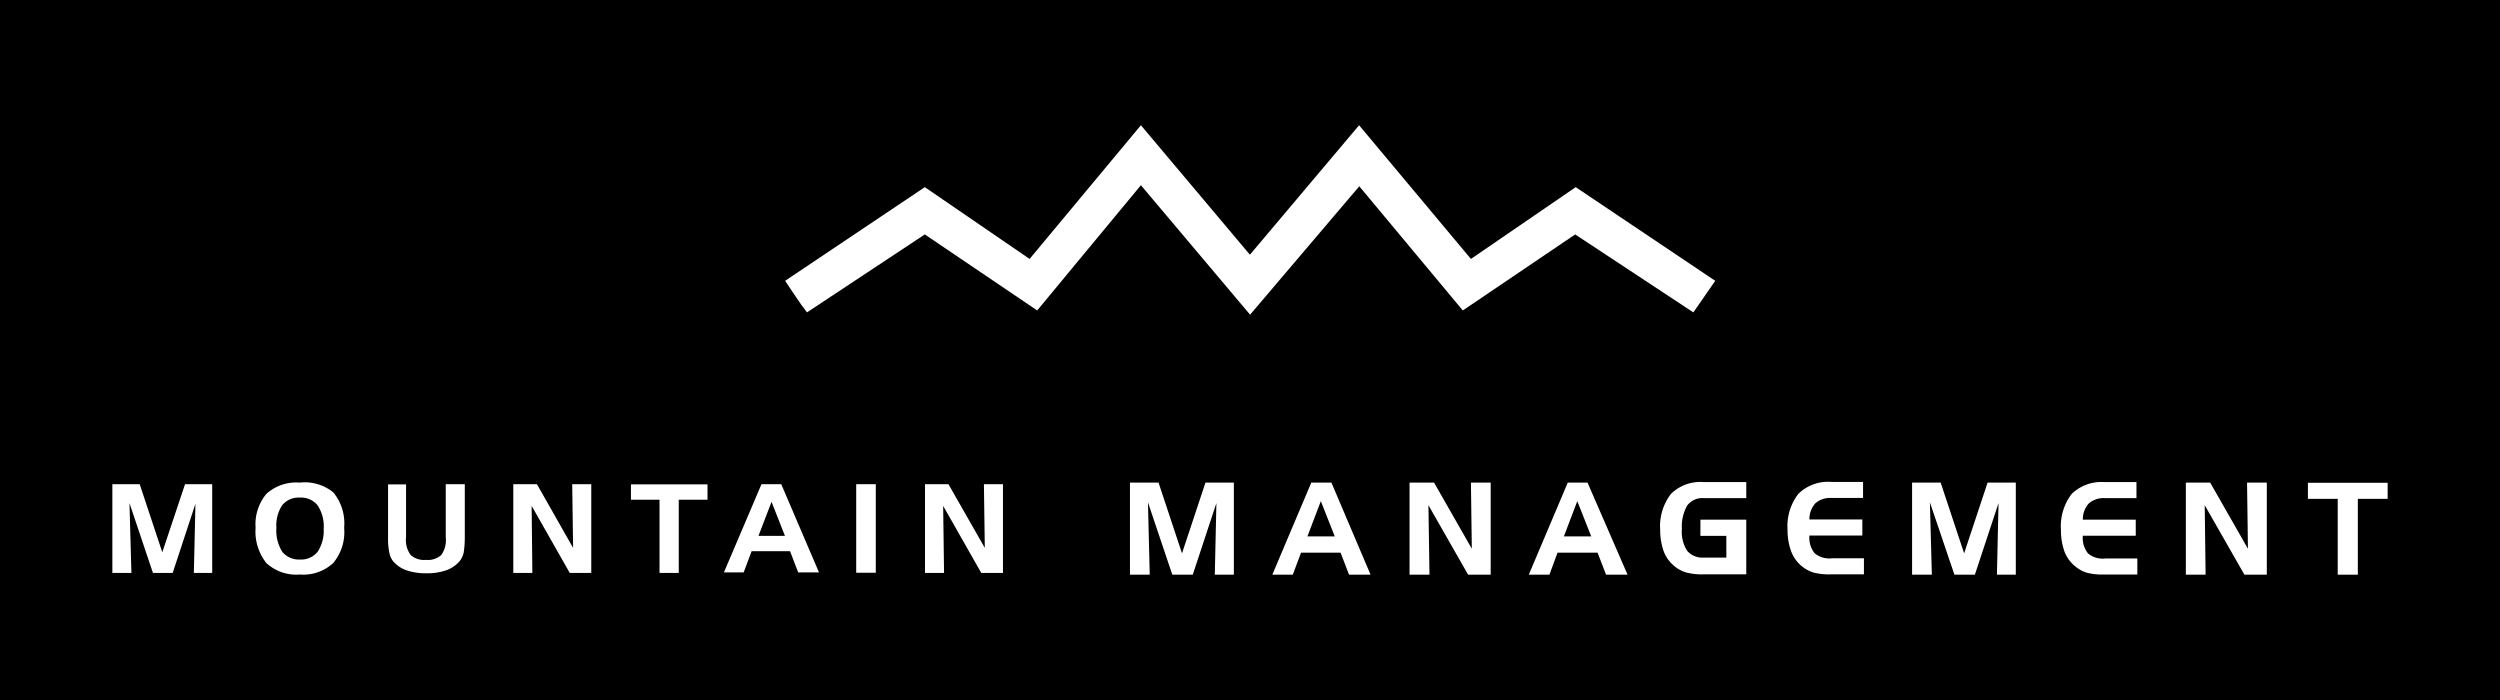
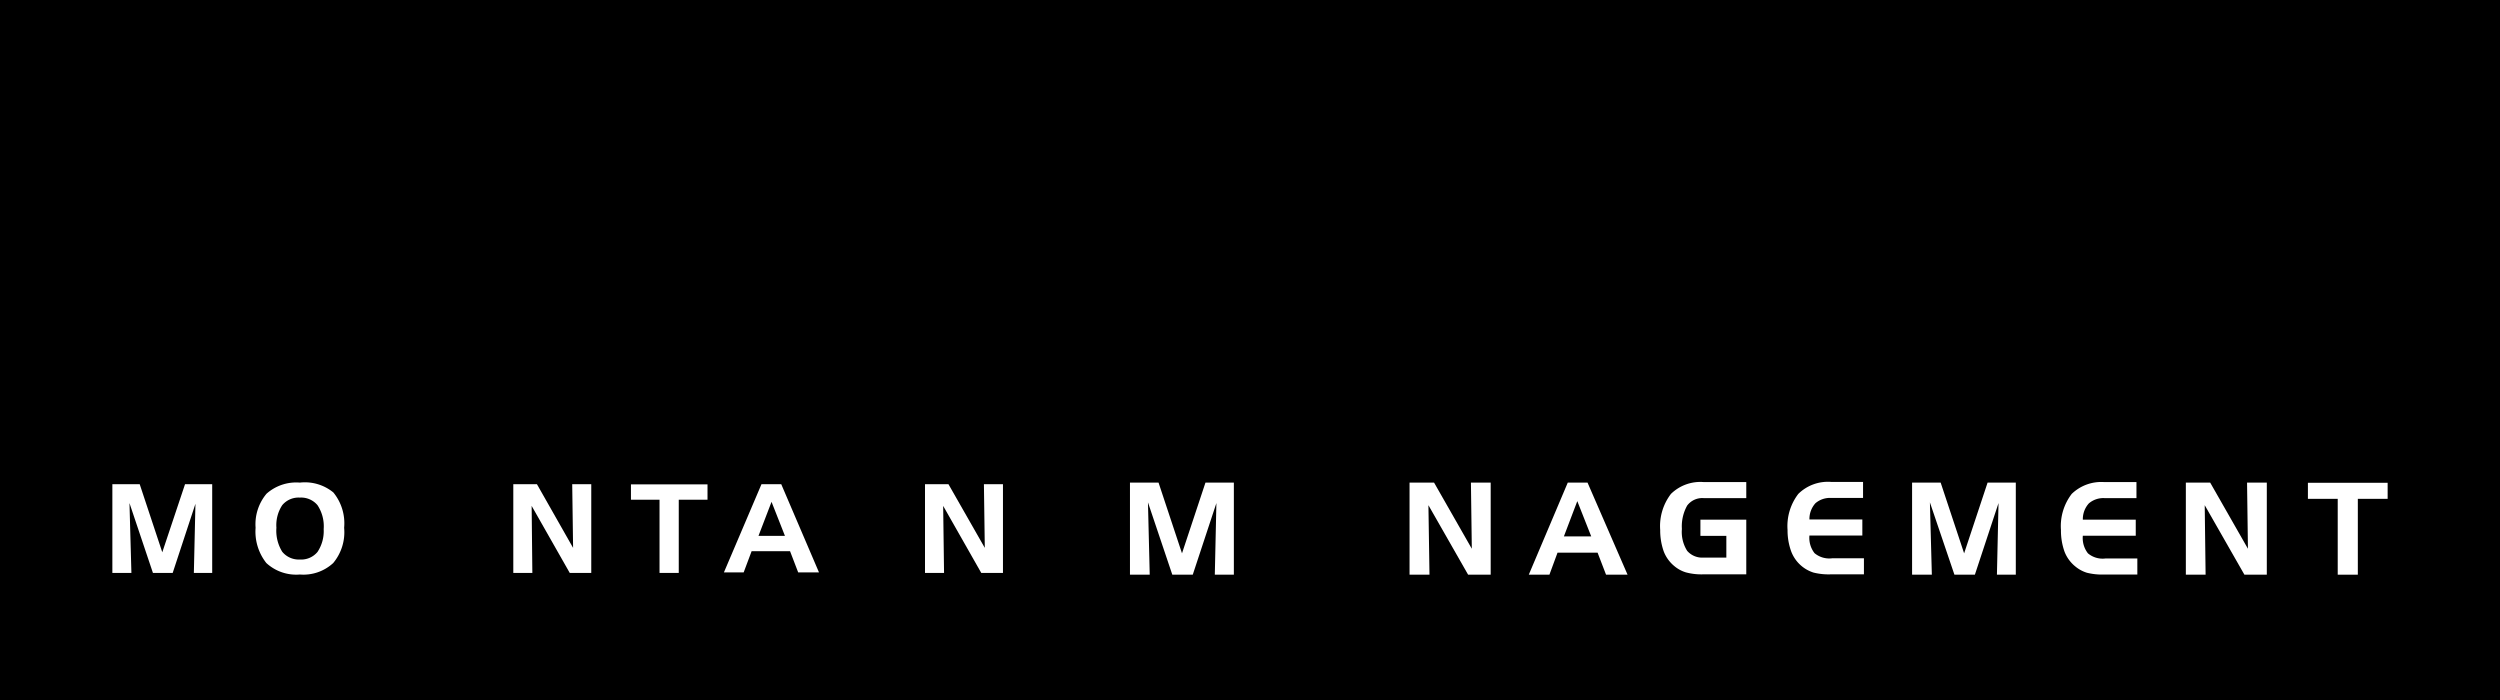
<svg xmlns="http://www.w3.org/2000/svg" id="Ebene_1" data-name="Ebene 1" viewBox="0 0 141.73 39.69">
  <defs>
    <style>.cls-1{fill:#fff;}</style>
  </defs>
  <title>Zeichenfläche 1</title>
  <rect width="141.73" height="39.69" />
  <polygon class="cls-1" points="9.2 31.31 7.92 27.45 6.37 27.45 6.37 32.48 7.45 32.48 7.34 28.52 8.67 32.48 9.79 32.48 11.08 28.56 10.99 32.48 12.03 32.48 12.03 27.45 10.49 27.45 9.2 31.31" />
  <path class="cls-1" d="M17,27.36a2.53,2.53,0,0,0-1.89.63,2.69,2.69,0,0,0-.62,1.93h0a2.87,2.87,0,0,0,.61,2,2.5,2.5,0,0,0,1.9.65,2.49,2.49,0,0,0,1.89-.65,2.73,2.73,0,0,0,.62-2,2.76,2.76,0,0,0-.61-2A2.54,2.54,0,0,0,17,27.36Zm1,3.93a1.2,1.2,0,0,1-1,.43,1.21,1.21,0,0,1-1-.44,2.26,2.26,0,0,1-.33-1.36A2.06,2.06,0,0,1,16,28.64a1.2,1.2,0,0,1,1-.43,1.21,1.21,0,0,1,1,.43A2.17,2.17,0,0,1,18.35,30,2.13,2.13,0,0,1,18,31.29Z" />
-   <path class="cls-1" d="M25.27,30.46a1.45,1.45,0,0,1-.25,1,1.12,1.12,0,0,1-.87.28,1.12,1.12,0,0,1-.87-.28,1.41,1.41,0,0,1-.26-1v-3H22v3a3.9,3.9,0,0,0,.07.86,1.13,1.13,0,0,0,.21.49,1.77,1.77,0,0,0,.76.52,3.37,3.37,0,0,0,1.13.17,3.31,3.31,0,0,0,1.13-.17,1.77,1.77,0,0,0,.76-.52,1.16,1.16,0,0,0,.23-.5,5.59,5.59,0,0,0,.06-.86v-3H25.27Z" />
  <polygon class="cls-1" points="32.49 31.06 30.44 27.45 29.1 27.45 29.1 32.48 30.18 32.48 30.14 28.68 32.3 32.48 33.52 32.48 33.52 27.45 32.44 27.45 32.49 31.06" />
  <polygon class="cls-1" points="35.77 28.33 37.39 28.33 37.39 32.48 38.48 32.48 38.48 28.33 40.11 28.33 40.11 27.46 35.77 27.46 35.77 28.33" />
  <path class="cls-1" d="M43.17,27.45l-2.13,5h1.12l.45-1.2h2.18l.46,1.2h1.18l-2.14-5ZM43,30.38l.74-1.93.76,1.93Z" />
-   <rect class="cls-1" x="48.54" y="27.45" width="1.11" height="5.02" />
  <polygon class="cls-1" points="55.83 31.06 53.77 27.45 52.44 27.45 52.44 32.48 53.52 32.48 53.47 28.68 55.63 32.48 56.86 32.48 56.86 27.45 55.78 27.45 55.83 31.06" />
  <polygon class="cls-1" points="67.01 31.37 65.68 27.36 64.06 27.36 64.06 32.58 65.18 32.58 65.08 28.48 66.46 32.58 67.62 32.58 68.96 28.52 68.87 32.58 69.95 32.58 69.95 27.36 68.34 27.36 67.01 31.37" />
-   <path class="cls-1" d="M74.34,27.36l-2.21,5.22h1.16l.47-1.25H76l.48,1.25h1.22l-2.22-5.22Zm-.22,3.05.76-2,.79,2Z" />
  <polygon class="cls-1" points="83.44 31.11 81.3 27.36 79.91 27.36 79.91 32.58 81.04 32.58 80.98 28.64 83.23 32.58 84.51 32.58 84.51 27.36 83.39 27.36 83.44 31.11" />
  <path class="cls-1" d="M88.88,27.36l-2.21,5.22h1.17l.46-1.25h2.27l.48,1.25h1.22L90,27.36Zm-.22,3.05.76-2,.79,2Z" />
  <path class="cls-1" d="M94.73,28a3,3,0,0,0-.61,2.05,3.56,3.56,0,0,0,.2,1.21,2,2,0,0,0,.61.84,1.84,1.84,0,0,0,.65.35,3.39,3.39,0,0,0,1,.11H99v-3.1h-2.6v.92h1.47v1.23H96.59a1.13,1.13,0,0,1-.94-.38,2,2,0,0,1-.3-1.24,2.41,2.41,0,0,1,.3-1.33,1.07,1.07,0,0,1,.94-.42H99v-.91H96.59A2.38,2.38,0,0,0,94.73,28Z" />
  <path class="cls-1" d="M101.95,28a3,3,0,0,0-.61,2.05,3.47,3.47,0,0,0,.21,1.22,2,2,0,0,0,1.26,1.19,3.56,3.56,0,0,0,1,.1h1.86v-.91h-1.8a1.3,1.3,0,0,1-1-.29,1.41,1.41,0,0,1-.29-1h3v-.91h-3a1.34,1.34,0,0,1,.34-.92,1.26,1.26,0,0,1,.9-.3h1.8v-.91H103.8A2.39,2.39,0,0,0,101.95,28Z" />
  <polygon class="cls-1" points="111.35 31.37 110.02 27.36 108.4 27.36 108.4 32.58 109.52 32.58 109.41 28.48 110.8 32.58 111.96 32.58 113.3 28.52 113.21 32.58 114.28 32.58 114.28 27.36 112.68 27.36 111.35 31.37" />
  <path class="cls-1" d="M117.45,28a3,3,0,0,0-.61,2.05,3.53,3.53,0,0,0,.2,1.22,2,2,0,0,0,.61.84,1.91,1.91,0,0,0,.66.36,3.55,3.55,0,0,0,1,.1h1.86v-.91h-1.8a1.29,1.29,0,0,1-1-.29,1.4,1.4,0,0,1-.29-1h3v-.91h-3a1.33,1.33,0,0,1,.34-.92,1.26,1.26,0,0,1,.9-.3h1.8v-.91h-1.83A2.41,2.41,0,0,0,117.45,28Z" />
  <polygon class="cls-1" points="127.44 31.11 125.3 27.36 123.92 27.36 123.92 32.58 125.04 32.58 124.99 28.64 127.24 32.58 128.51 32.58 128.51 27.36 127.39 27.36 127.44 31.11" />
  <polygon class="cls-1" points="130.84 27.37 130.84 28.28 132.53 28.28 132.53 32.58 133.67 32.58 133.67 28.28 135.36 28.28 135.36 27.37 130.84 27.37" />
-   <path class="cls-1" d="M82.93,17.6l6.37-4.31L96,17.71l1.24-1.79-7.91-5.31-5.94,4.07L77.05,7.1l-6.19,7.34L64.68,7.1l-6.31,7.58-5.94-4.07-7.92,5.31c.43.63.8,1.23,1.24,1.79l6.68-4.42L58.8,17.6l5.88-7.1,6.19,7.34,6.19-7.28Z" />
</svg>